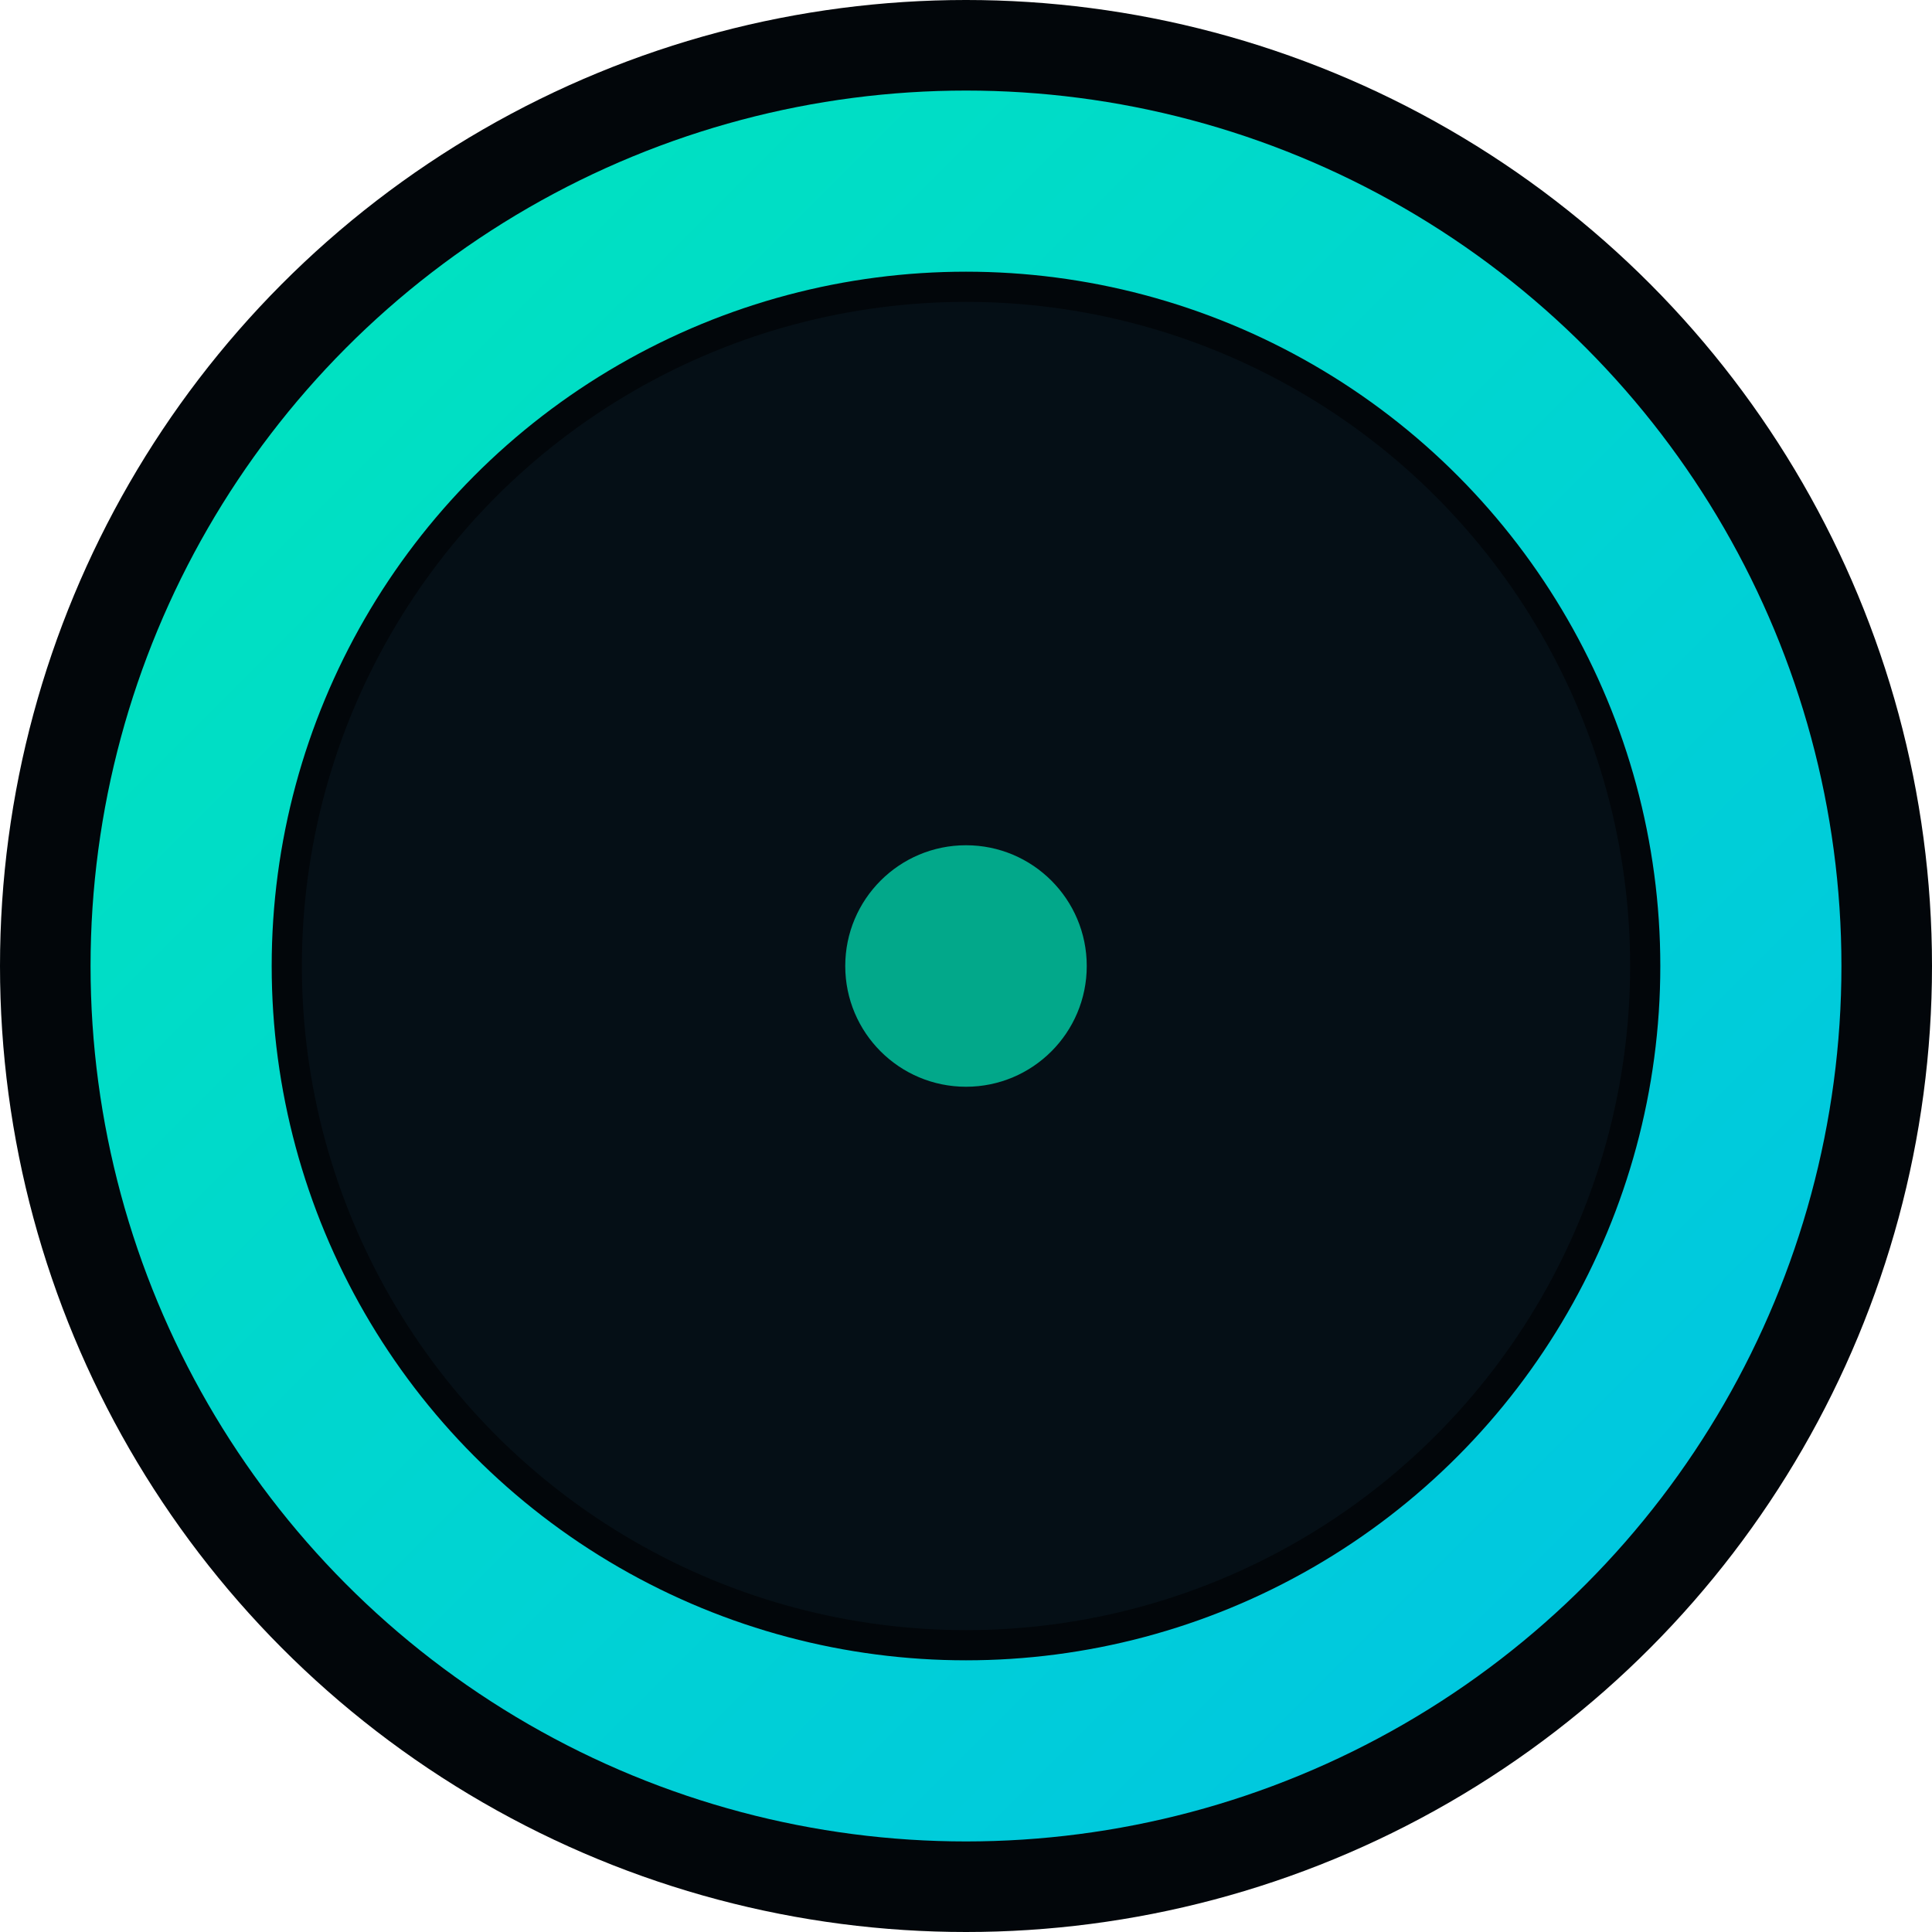
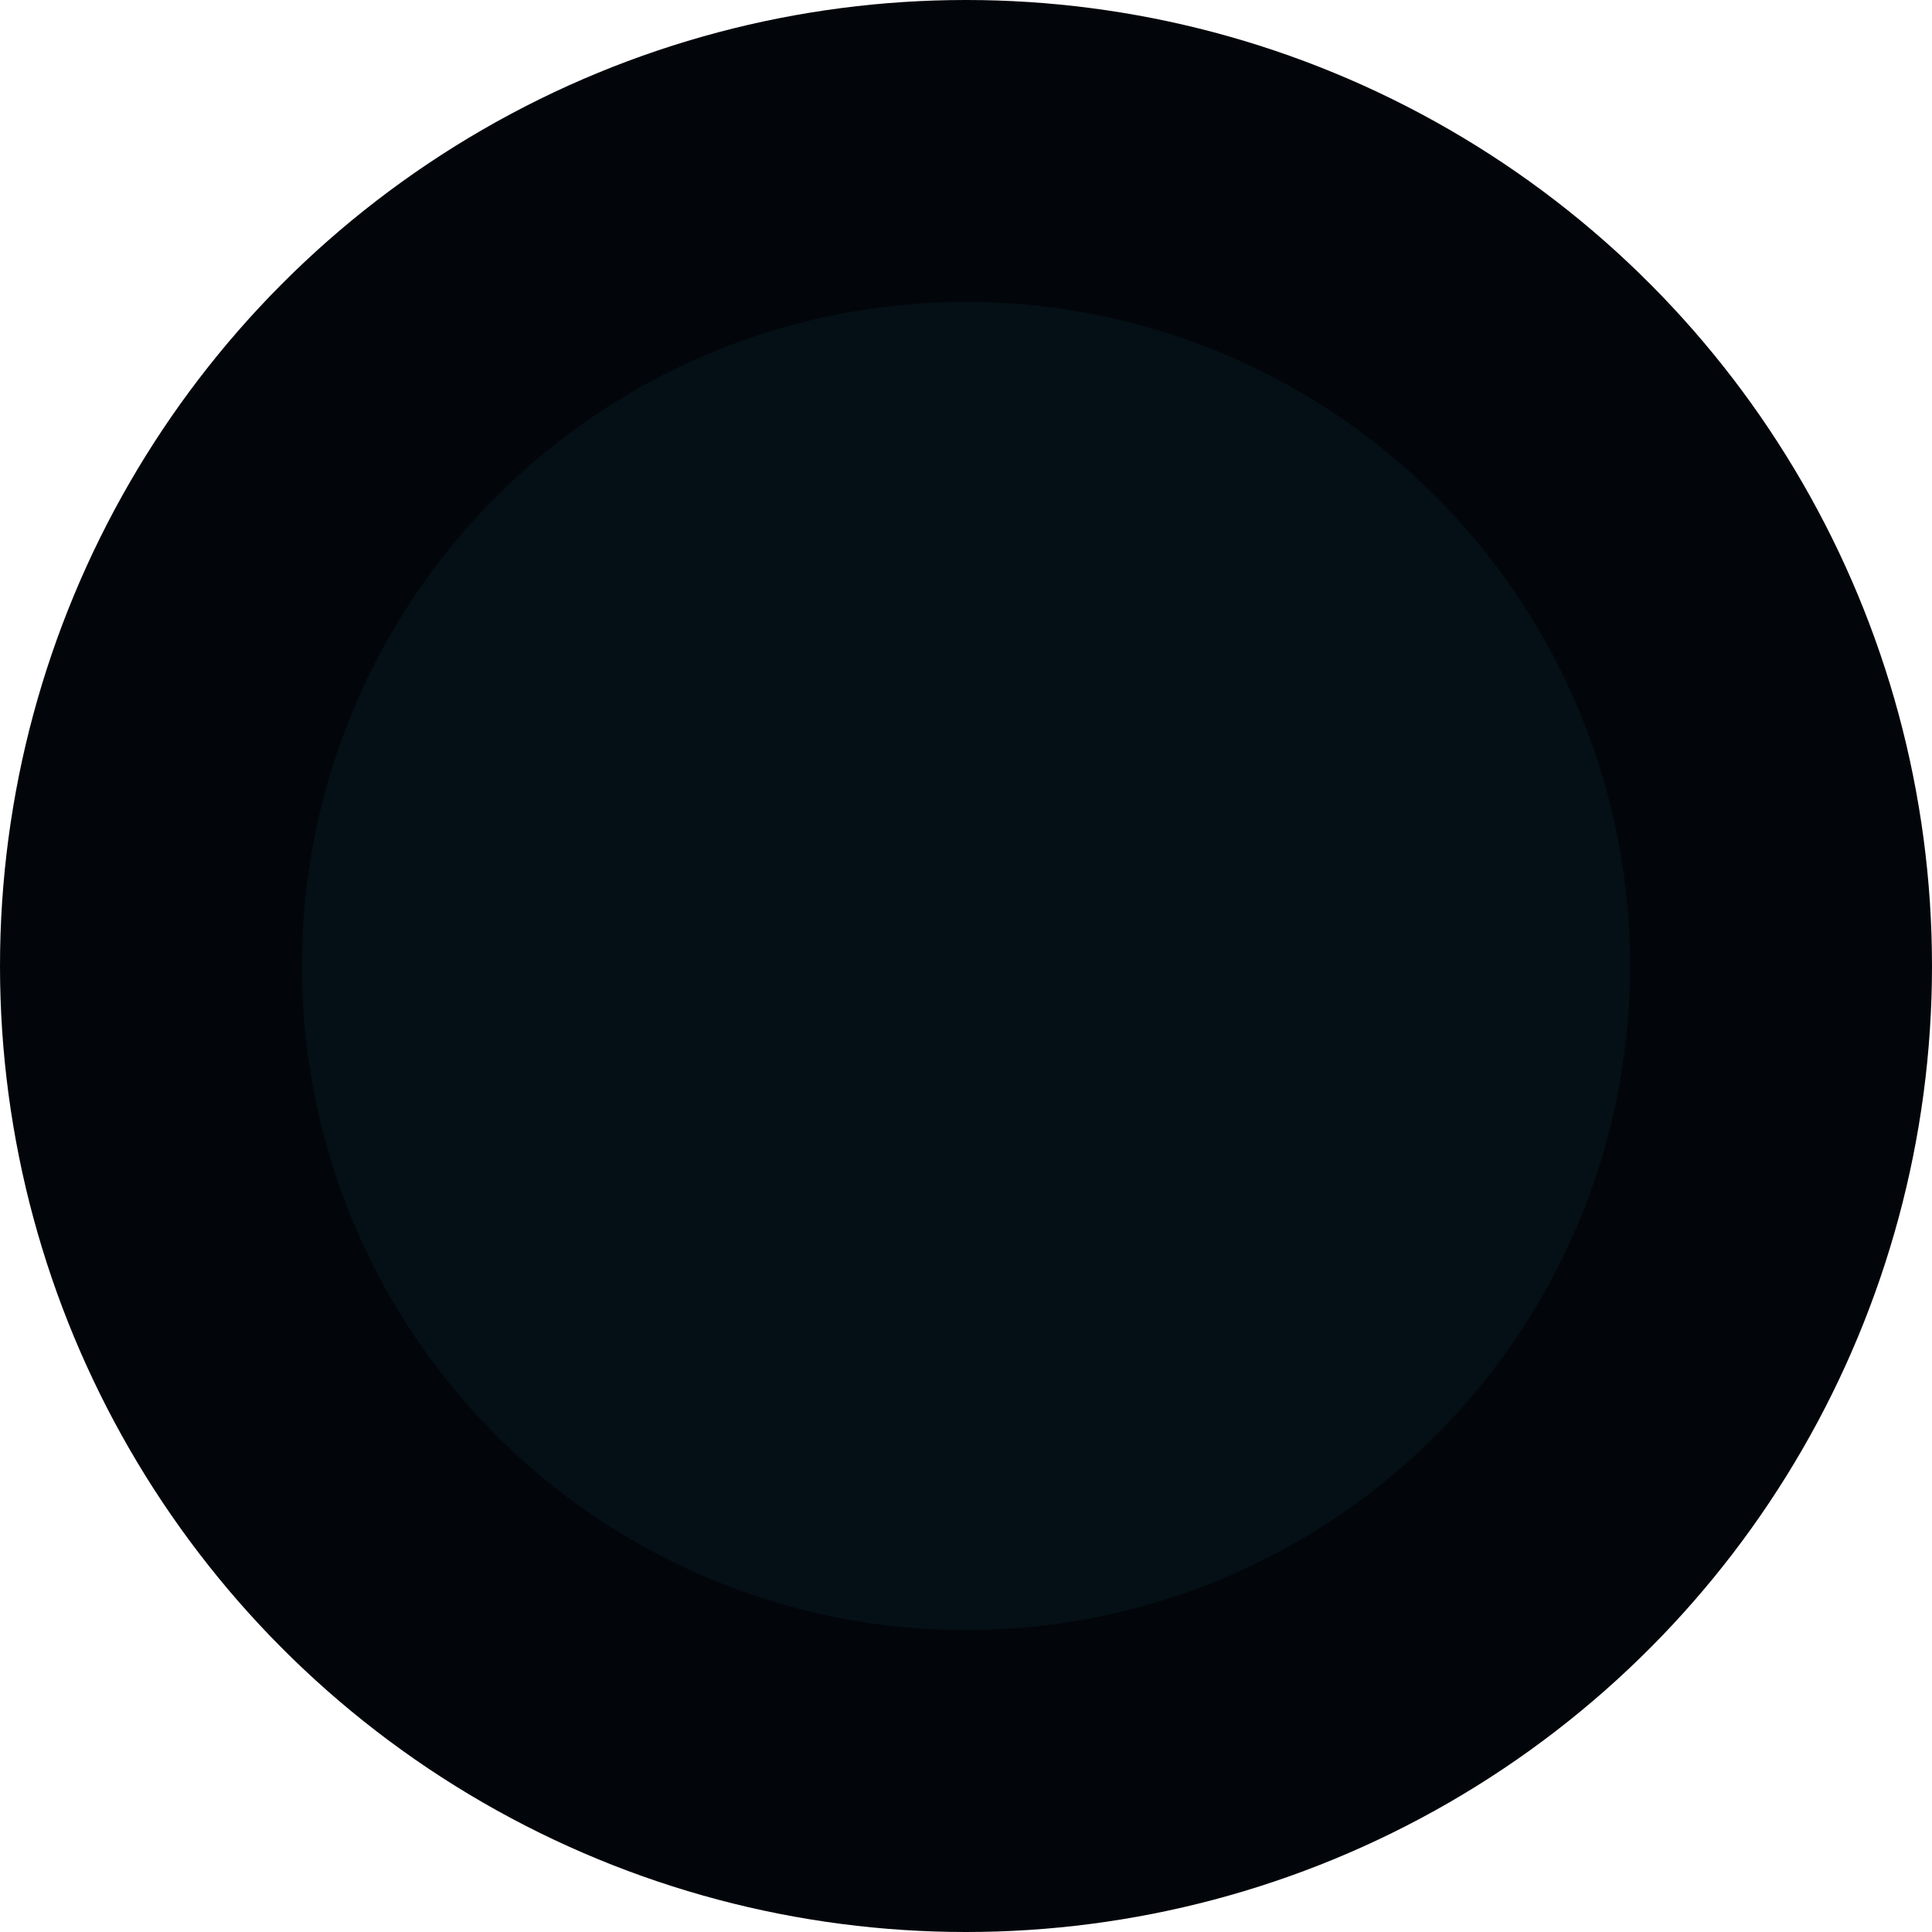
<svg xmlns="http://www.w3.org/2000/svg" width="64" height="64" viewBox="0 0 64 64" fill="none">
  <defs>
    <linearGradient id="ringGradient" x1="0" y1="0" x2="64" y2="64" gradientUnits="userSpaceOnUse">
      <stop offset="0%" stop-color="#00ffcc" />
      <stop offset="100%" stop-color="#00d4ff" />
    </linearGradient>
    <filter id="strongNeon" x="-50%" y="-50%" width="200%" height="200%">
      <feGaussianBlur stdDeviation="3" result="blur1" />
      <feGaussianBlur stdDeviation="1" result="blur2" in="SourceGraphic" />
      <feMerge>
        <feMergeNode in="blur1" />
        <feMergeNode in="blur1" />
        <feMergeNode in="blur2" />
        <feMergeNode in="SourceGraphic" />
      </feMerge>
    </filter>
  </defs>
  <circle cx="32" cy="32" r="32" fill="#02060a" />
  <circle cx="32" cy="32" r="22" fill="#050f16" />
-   <circle cx="32" cy="32" r="26" stroke="url(#ringGradient)" stroke-width="6" stroke-linecap="round" filter="url(#strongNeon)" opacity="0.95" />
-   <circle cx="32" cy="32" r="4" fill="#00ffcc" filter="url(#strongNeon)" opacity="0.8" />
</svg>